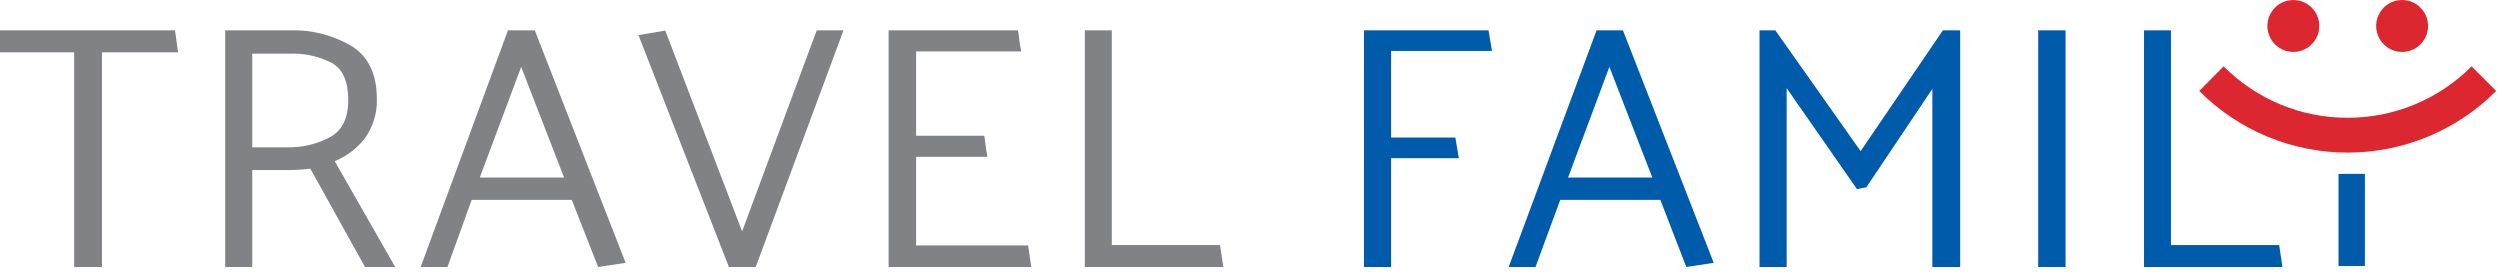
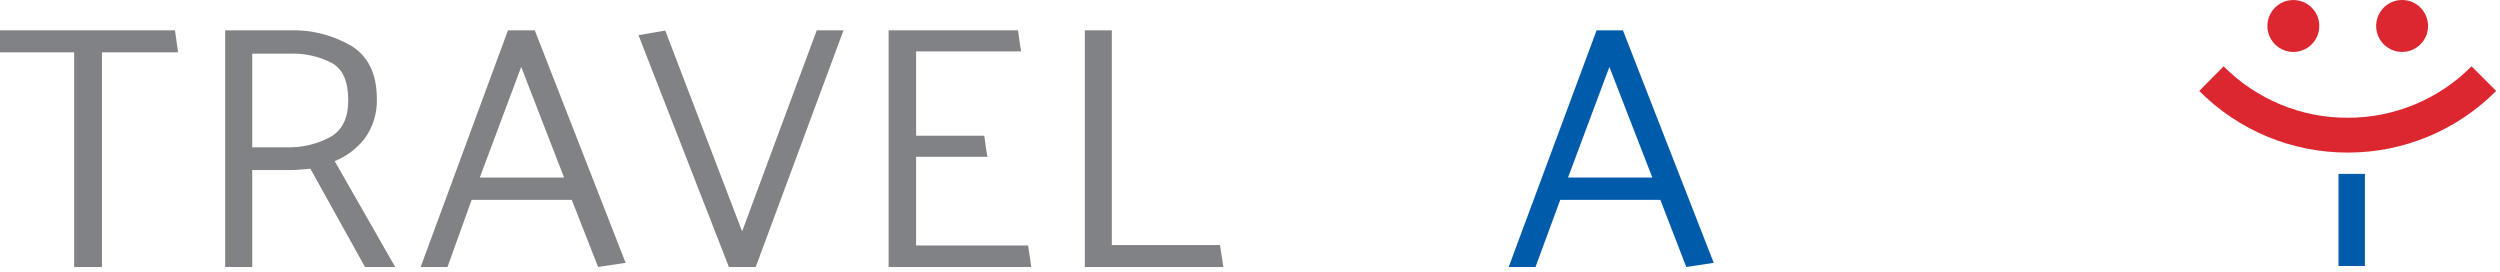
<svg xmlns="http://www.w3.org/2000/svg" width="184" height="20" viewBox="0 0 184 20" fill="none">
  <path d="M174.057 12.797H172.114V19.576H174.057V12.797Z" fill="#005BAA" />
  <path d="M170.148 0.565C170.414 0.833 170.594 1.174 170.667 1.545C170.739 1.915 170.7 2.299 170.555 2.647C170.41 2.996 170.165 3.293 169.851 3.503C169.537 3.712 169.168 3.824 168.79 3.824C168.413 3.824 168.044 3.712 167.73 3.503C167.416 3.293 167.171 2.996 167.025 2.647C166.88 2.299 166.841 1.915 166.914 1.545C166.987 1.174 167.167 0.833 167.433 0.565C167.793 0.205 168.281 0.003 168.79 0.003C169.299 0.003 169.788 0.205 170.148 0.565Z" fill="#DC2730" />
  <path d="M178.152 0.565C178.418 0.833 178.599 1.174 178.671 1.545C178.744 1.915 178.705 2.299 178.56 2.647C178.415 2.996 178.17 3.293 177.856 3.503C177.541 3.712 177.172 3.824 176.795 3.824C176.417 3.824 176.048 3.712 175.734 3.503C175.42 3.293 175.175 2.996 175.03 2.647C174.885 2.299 174.846 1.915 174.919 1.545C174.991 1.174 175.172 0.833 175.438 0.565C175.615 0.386 175.827 0.244 176.06 0.147C176.293 0.05 176.543 0 176.795 0C177.047 0 177.297 0.05 177.53 0.147C177.763 0.244 177.975 0.386 178.152 0.565Z" fill="#DC2730" />
  <path d="M172.797 11.23C170.765 11.234 168.753 10.834 166.876 10.056C165 9.277 163.296 8.134 161.864 6.693L163.659 4.882C164.854 6.085 166.275 7.038 167.841 7.688C169.407 8.338 171.086 8.671 172.781 8.667C174.477 8.671 176.156 8.338 177.723 7.688C179.289 7.039 180.711 6.085 181.906 4.882L183.717 6.693C182.286 8.132 180.585 9.274 178.71 10.053C176.836 10.832 174.826 11.232 172.797 11.23Z" fill="#DC2730" />
  <path d="M13.108 3.85H7.504V19.65H5.457V3.85H0V2.233H12.88L13.108 3.85Z" fill="#808285" />
  <path d="M26.864 19.65L22.843 12.417C22.552 12.448 22.257 12.475 21.958 12.495C21.66 12.514 21.349 12.518 21.024 12.518H18.565V19.65H16.572V2.233H21.303C22.912 2.174 24.504 2.578 25.891 3.397C27.122 4.172 27.737 5.473 27.737 7.298C27.764 8.329 27.454 9.341 26.853 10.18C26.275 10.925 25.509 11.505 24.634 11.859L29.086 19.65H26.864ZM21.303 3.951H18.565V10.843H21.125C22.23 10.87 23.325 10.611 24.301 10.09C25.19 9.594 25.634 8.689 25.631 7.376C25.631 6.01 25.243 5.095 24.429 4.638C23.465 4.139 22.387 3.903 21.303 3.951Z" fill="#808285" />
  <path d="M39.36 2.233L46.046 19.344L44.021 19.65L42.082 14.709H34.714L32.934 19.65H30.96L37.386 2.233H39.36ZM38.359 4.925L35.311 13.069H41.516L38.359 4.925Z" fill="#808285" />
  <path d="M53.647 19.65L46.992 2.586L48.962 2.249L54.62 17.028L60.112 2.233H62.082L55.621 19.65H53.647Z" fill="#808285" />
  <path d="M65.402 19.65V2.233H74.927L75.031 3.009C75.066 3.269 75.109 3.521 75.159 3.784H67.426V9.989H72.445L72.549 10.765C72.58 11.021 72.627 11.277 72.677 11.541H67.426V18.064H75.671L75.9 19.65H65.402Z" fill="#808285" />
  <path d="M90.04 19.65H79.844V2.233H81.83V18.037H89.792L90.04 19.65Z" fill="#808285" />
-   <path d="M107.371 11.642H102.384V19.65H100.387V2.233H109.555L109.811 3.749H102.384V10.121H107.115L107.371 11.642Z" fill="#005BAA" />
  <path d="M119.448 2.233L126.13 19.344L124.11 19.65L122.202 14.709H114.833L113.014 19.65H111.04L117.509 2.233H119.448ZM118.451 4.925L115.407 13.069H121.612L118.451 4.925Z" fill="#005BAA" />
-   <path d="M136.671 13.914L131.498 6.487V19.65H129.5V2.233H130.664L136.943 11.122L142.997 2.233H144.269V19.65H142.221V6.542L137.362 13.786L136.671 13.914Z" fill="#005BAA" />
-   <path d="M150.012 19.65V2.233H152.025V19.65H150.012Z" fill="#005BAA" />
-   <path d="M167.988 19.65H157.8V2.233H159.781V18.037H167.747L167.988 19.65Z" fill="#005BAA" />
</svg>